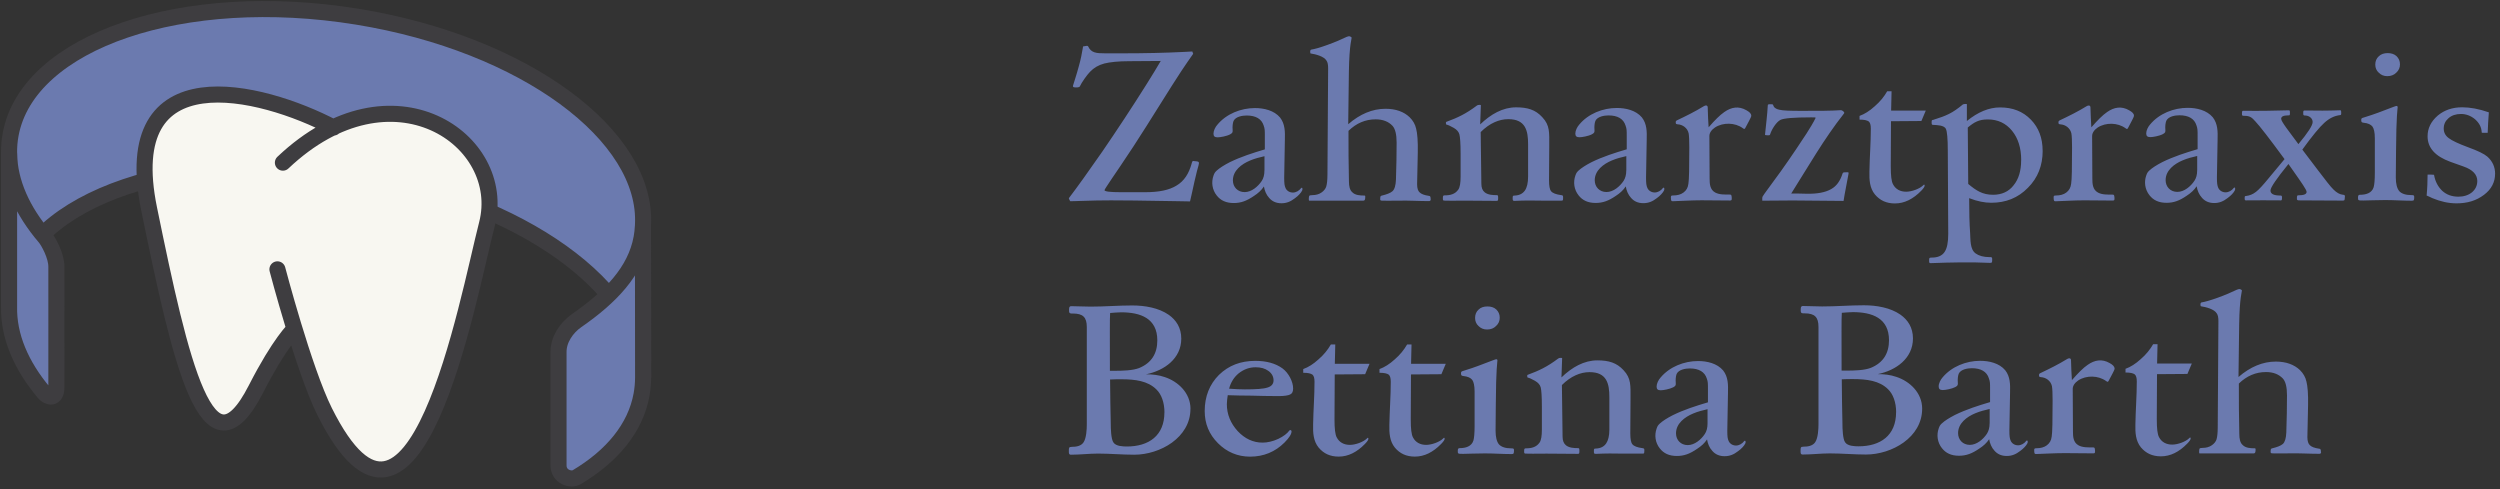
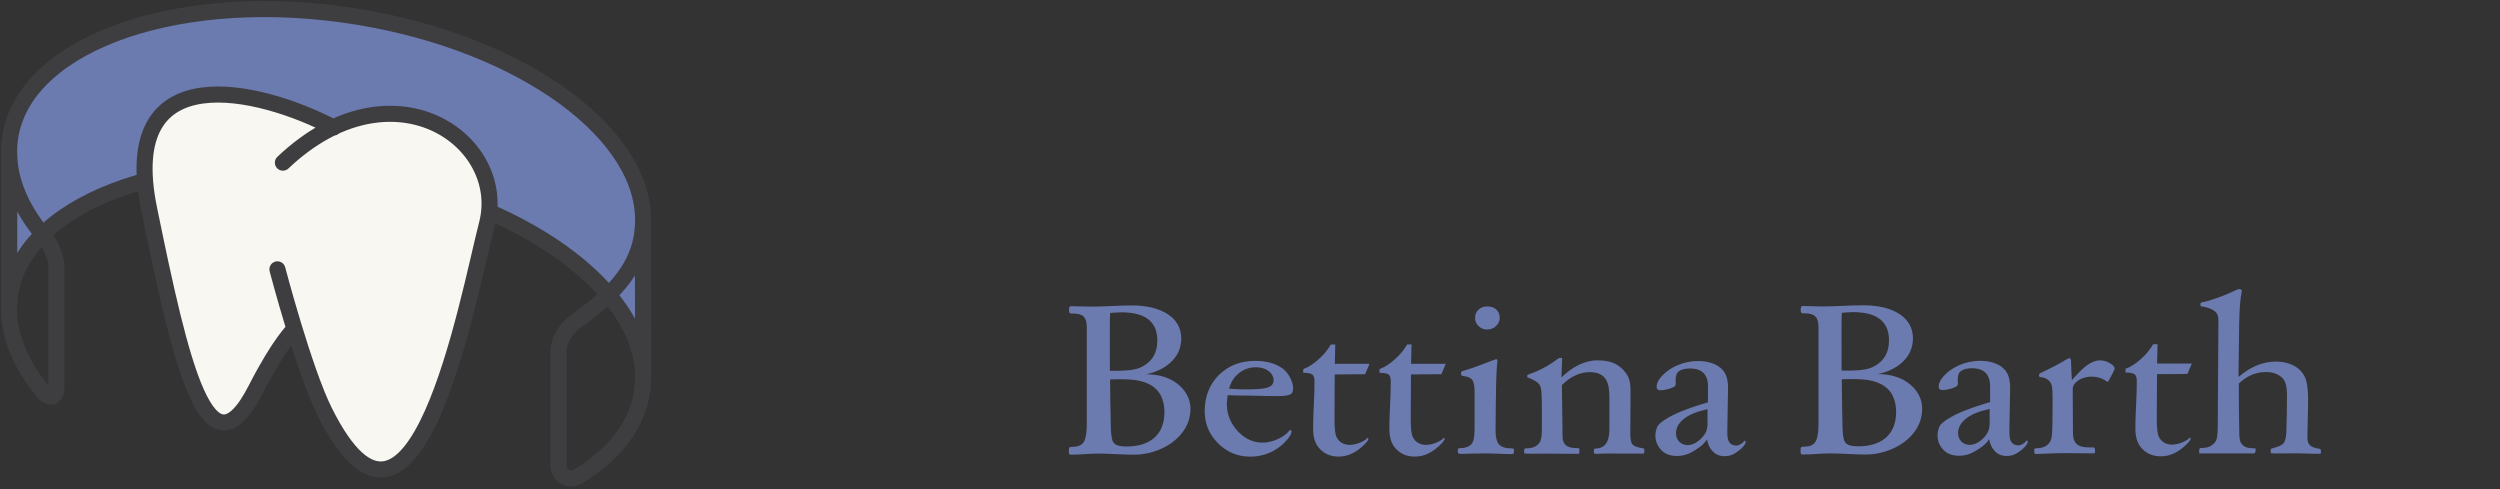
<svg xmlns="http://www.w3.org/2000/svg" width="276" height="54" viewBox="0 0 276 54" fill="none">
  <rect x="0" y="0" width="276" height="54" fill="#333333" stroke="none" />
  <path d="M1.003 16.913C0.991 16.22 1.047 15.525 1.176 14.835C3.09 4.532 20.235 -1.283 39.467 1.847C57.884 4.844 71.54 14.959 70.984 24.859L70.999 41.61C71.006 31.899 57.526 22.118 39.467 19.179C20.235 16.049 3.09 21.864 1.176 32.168C1.076 32.707 1.019 33.252 1.003 33.794V16.913Z" fill="#6B7AAF" />
  <path d="M1.003 16.913C0.991 16.22 1.047 15.525 1.176 14.835C3.09 4.532 20.235 -1.283 39.467 1.847C57.884 4.844 71.54 14.959 70.984 24.859L70.999 41.61C71.006 31.899 57.526 22.118 39.467 19.179C20.235 16.049 3.09 21.864 1.176 32.168C1.076 32.707 1.019 33.252 1.003 33.794V16.913Z" stroke="#3E3D40" stroke-width="1.774" stroke-linecap="round" stroke-linejoin="round" />
-   <path d="M70.826 26.279C70.157 29.951 67.4 32.798 63.685 35.377C62.507 36.194 61.661 37.508 61.661 38.84C61.661 40.013 61.661 50.122 61.661 51.386C61.661 52.651 63.035 53.063 63.67 52.683C67.573 50.355 70.157 47.254 70.826 43.576C70.939 42.949 70.996 42.318 70.999 41.69L70.983 24.974C70.958 25.41 70.908 25.846 70.826 26.282" fill="#6B7AAF" />
  <path d="M70.826 26.279C70.157 29.951 67.4 32.798 63.685 35.377C62.507 36.194 61.661 37.508 61.661 38.84C61.661 40.013 61.661 50.122 61.661 51.386C61.661 52.651 63.035 53.063 63.67 52.683C67.573 50.355 70.157 47.254 70.826 43.576C70.939 42.949 70.996 42.318 70.999 41.69L70.983 24.974C70.958 25.41 70.908 25.846 70.826 26.282V26.279Z" stroke="#3E3D40" stroke-width="1.774" stroke-linecap="round" stroke-linejoin="round" />
-   <path d="M1.003 16.987V33.827C0.925 37.087 2.326 40.364 4.885 43.391C5.3 43.883 6.208 44.121 6.224 42.792C6.239 41.463 6.214 30.346 6.224 29.448C6.236 28.266 5.356 26.654 4.963 26.194C2.474 23.279 1.057 20.131 1.003 16.99" fill="#6B7AAF" />
  <path d="M1.003 16.987V33.827C0.925 37.087 2.326 40.364 4.885 43.391C5.3 43.883 6.208 44.121 6.224 42.792C6.239 41.463 6.214 30.346 6.224 29.448C6.236 28.266 5.356 26.654 4.963 26.194C2.474 23.279 1.057 20.131 1.003 16.99V16.987Z" stroke="#3E3D40" stroke-width="1.774" stroke-linecap="round" stroke-linejoin="round" />
  <path d="M36.845 13.812L33.862 12.639C29.582 9.901 12.723 5.687 16.271 22.984C19.82 40.281 22.818 53.555 28.193 43.054C30.861 37.838 32.486 36.367 32.486 36.364C33.488 39.633 34.736 43.34 35.846 45.559C45.878 65.636 51.749 33.258 53.952 24.682C56.315 15.478 45.372 9.51 36.845 13.815" fill="#F8F7F1" />
  <path d="M36.826 14.081C28.746 9.849 12.95 5.911 16.46 23.055C19.974 40.202 22.941 53.358 28.259 42.949C30.902 37.776 32.511 36.317 32.511 36.317M31.232 17.956C43.319 6.507 56.139 15.46 53.76 24.738C51.579 33.24 45.768 65.335 35.836 45.433C33.536 40.821 30.628 29.736 30.628 29.736" stroke="#3E3D40" stroke-width="1.774" stroke-linecap="round" />
  <path d="M256.235 49.941C256.235 49.761 256.21 49.662 256.185 49.612C256.16 49.562 256.11 49.537 256.03 49.537C255.522 49.462 255.189 49.333 255.014 49.154C254.835 48.999 254.735 48.695 254.735 48.262C254.785 46.329 254.76 47.475 254.81 44.75C254.835 43.505 254.76 42.613 254.631 42.13C254.531 41.647 254.277 41.214 253.918 40.86C253.281 40.252 252.394 39.919 251.249 39.919C249.799 39.919 248.424 40.502 247.129 41.622L247.204 35.799C247.254 32.751 247.533 32.138 247.508 32.064C247.483 31.989 247.304 31.909 247.229 31.909C247.179 31.909 247.074 31.934 246.95 31.984C246.362 32.263 245.68 32.567 244.813 32.876C243.976 33.179 243.388 33.334 243.06 33.384C242.955 33.408 242.93 33.488 242.93 33.638C242.93 33.767 242.955 33.817 243.005 33.817C243.513 33.892 244.454 34.121 244.733 34.604C244.858 34.783 244.913 35.062 244.913 35.441L244.838 47.161C244.838 47.769 244.788 48.202 244.713 48.481C244.639 48.735 244.459 48.964 244.205 49.144C243.926 49.348 243.568 49.447 243.164 49.447C242.985 49.447 242.885 49.472 242.836 49.522C242.786 49.572 242.761 50.005 242.811 50.055H248.813C248.967 50.055 249.017 49.931 249.017 49.622C249.017 49.517 248.992 49.492 248.917 49.492C248.459 49.492 247.901 49.467 247.573 49.109C247.319 48.88 247.219 48.471 247.219 47.888C247.169 46.03 247.169 44.202 247.169 42.344C248.036 41.508 249.027 41.074 250.168 41.074C250.98 41.074 251.592 41.328 252.026 41.787C252.329 42.115 252.484 42.728 252.484 43.645C252.484 44.915 252.459 46.289 252.409 47.739C252.384 48.377 252.255 48.805 252.031 49.009C251.801 49.213 251.393 49.363 250.86 49.492C250.731 49.517 250.681 49.567 250.681 49.771C250.656 49.975 250.681 50.05 250.86 50.05C251.697 50.05 251.064 50.075 252.793 50.05C253.884 50.025 254.954 50.1 256.045 50.1C256.17 50.1 256.25 50.05 256.25 49.921M241.984 40.133H238.143L238.193 37.996H237.71C237.356 38.604 236.923 39.142 236.335 39.65C235.777 40.158 235.215 40.516 234.657 40.716V41.124C235.165 41.124 235.494 41.199 235.673 41.328C235.827 41.458 235.902 41.712 235.902 42.115C235.902 43.689 235.772 45.268 235.748 46.842C235.723 47.759 235.772 48.67 236.355 49.388C236.913 50.05 237.625 50.379 238.567 50.379C239.608 50.379 240.574 49.896 241.466 48.979C241.72 48.725 241.849 48.521 241.849 48.421C241.849 48.267 241.775 48.267 241.695 48.371C241.287 48.78 240.4 49.084 239.812 49.084C239.15 49.084 238.642 48.805 238.363 48.272C238.183 47.968 238.109 47.306 238.109 46.265L238.134 41.308L241.491 41.283L241.974 40.138L241.984 40.133ZM233.441 40.666C233.441 40.462 233.262 40.282 232.908 40.083C232.072 39.6 231.255 39.729 230.468 40.287C229.985 40.616 229.427 41.179 228.739 41.966C228.689 41.254 228.665 40.671 228.64 39.779C228.64 39.5 228.386 39.525 228.231 39.625C227.24 40.237 226.199 40.746 225.233 41.204C225.108 41.279 225.108 41.328 225.108 41.408C225.108 41.587 225.133 41.612 225.312 41.637C225.87 41.662 226.408 42.046 226.533 42.628C226.582 42.882 226.607 43.415 226.607 44.202C226.607 46.439 226.582 47.764 226.508 48.192C226.458 48.626 226.279 48.929 225.975 49.158C225.671 49.388 225.287 49.487 224.829 49.487C224.6 49.487 224.575 49.537 224.575 49.691C224.575 50.075 224.625 50.125 224.779 50.125C225.646 50.1 226.836 50.025 227.957 50.025C228.998 50.025 230.044 50.05 231.085 50.05C231.265 50.05 231.314 50.025 231.29 49.721C231.265 49.418 231.24 49.393 231.036 49.393C230.527 49.393 229.915 49.417 229.462 49.163C228.879 48.835 228.854 48.197 228.854 47.59L228.829 42.937C228.829 42.608 229.033 42.275 229.442 41.996C230.333 41.413 231.653 41.438 232.52 42.071C232.699 42.195 232.724 42.195 232.849 41.941C232.973 41.662 233.461 40.875 233.461 40.671M219.654 46.723C219.654 47.206 219.549 47.59 219.35 47.893C218.942 48.506 218.229 49.114 217.467 49.114C216.705 49.114 216.172 48.556 216.172 47.819C216.172 46.728 217.138 46.016 218.055 45.632C218.588 45.403 219.121 45.278 219.659 45.149V46.728L219.654 46.723ZM223.848 48.68C223.823 48.63 223.743 48.606 223.693 48.68C223.489 48.959 223.136 49.163 222.802 49.163C222.448 49.163 222.139 48.984 221.99 48.68C221.865 48.401 221.836 48.147 221.836 47.51L221.91 43.341C221.935 42.449 221.935 41.587 221.377 40.875C220.715 40.088 219.599 39.834 218.608 39.834C217.059 39.834 215.455 40.472 214.464 41.662C214.234 41.916 214.03 42.325 214.03 42.653C214.03 42.932 214.155 43.062 214.488 43.062C214.767 43.062 215.48 42.932 215.863 42.733C216.142 42.579 216.167 42.504 216.142 42.2C216.117 41.921 216.142 41.513 216.242 41.259C216.471 40.775 217.208 40.651 217.691 40.651C218.707 40.651 219.345 41.034 219.574 41.772C219.704 42.125 219.704 42.28 219.704 42.967V44.392C218.409 44.775 217.059 45.204 215.813 45.816C215.176 46.145 214.693 46.454 214.364 46.758C214.185 46.937 214.135 47.012 214.035 47.291C213.781 48.003 213.881 48.845 214.389 49.477C214.822 50.035 215.43 50.314 216.272 50.314C217.059 50.314 217.696 50.085 218.508 49.527C218.942 49.248 219.32 48.919 219.604 48.486C219.679 48.944 219.858 49.403 220.187 49.756C220.516 50.14 220.974 50.339 221.537 50.339C222.1 50.339 222.553 50.16 223.036 49.781C223.39 49.527 223.698 49.198 223.823 48.944C223.873 48.845 223.873 48.74 223.848 48.69M209.328 45.512C209.328 48.078 207.6 49.273 205.184 49.273C204.751 49.273 203.988 49.248 203.709 48.84C203.431 48.486 203.406 47.236 203.406 46.807C203.356 45.154 203.356 43.5 203.331 41.876C203.739 41.851 204.168 41.851 204.576 41.851C206.1 41.851 207.5 42.031 208.441 42.972C208.999 43.505 209.333 44.422 209.333 45.517M208.546 37.558C208.546 39.007 207.909 40.048 206.539 40.611C205.826 40.89 204.681 40.915 203.894 40.915H203.311C203.311 37.254 203.286 35.117 203.336 34.534C203.744 34.509 204.148 34.459 204.556 34.459C206.693 34.459 208.546 35.122 208.546 37.563M212.207 45.114C212.207 43.361 210.832 42.09 209.358 41.607C208.696 41.378 208.013 41.303 207.301 41.303C209.308 40.895 211.191 39.575 211.191 37.363C211.191 36.143 210.608 35.306 209.816 34.743C208.696 33.956 207.146 33.702 205.772 33.702C204.247 33.702 202.723 33.832 201.169 33.832C200.457 33.832 199.745 33.782 199.032 33.782C198.753 33.782 198.803 34.136 198.803 34.315C198.803 34.619 198.982 34.594 199.237 34.594C200.332 34.594 200.761 35.002 200.761 36.093V46.847C200.761 47.38 200.711 48.347 200.407 48.805C200.128 49.238 199.57 49.313 199.087 49.313C198.783 49.313 198.783 49.443 198.783 49.746C198.783 49.95 198.758 50.18 199.012 50.18C200.029 50.18 201.02 50.055 202.011 50.055C203.336 50.055 204.681 50.18 206.001 50.18C208.85 50.18 212.207 48.297 212.207 45.119M188.512 46.748C188.512 47.231 188.413 47.614 188.208 47.918C187.8 48.531 187.088 49.139 186.326 49.139C185.564 49.139 185.031 48.581 185.031 47.843C185.031 46.753 185.997 46.04 186.913 45.657C187.446 45.428 187.979 45.303 188.512 45.174V46.753V46.748ZM192.706 48.705C192.681 48.656 192.607 48.63 192.552 48.705C192.348 48.984 191.994 49.188 191.66 49.188C191.307 49.188 190.998 49.009 190.848 48.705C190.719 48.426 190.694 48.172 190.694 47.535L190.769 43.366C190.794 42.474 190.794 41.612 190.236 40.9C189.573 40.113 188.458 39.859 187.466 39.859C185.917 39.859 184.313 40.496 183.322 41.687C183.093 41.941 182.889 42.349 182.889 42.678C182.889 42.957 183.013 43.087 183.347 43.087C183.626 43.087 184.338 42.957 184.722 42.758C185.001 42.603 185.026 42.529 185.001 42.225C184.976 41.946 185.001 41.538 185.1 41.283C185.329 40.8 186.067 40.676 186.55 40.676C187.566 40.676 188.204 41.059 188.433 41.797C188.557 42.15 188.557 42.305 188.557 42.992V44.417C187.262 44.8 185.912 45.228 184.667 45.841C184.029 46.17 183.546 46.479 183.217 46.783C183.038 46.962 182.988 47.037 182.889 47.316C182.635 48.028 182.734 48.87 183.242 49.502C183.676 50.06 184.283 50.339 185.125 50.339C185.912 50.339 186.55 50.11 187.362 49.552C187.795 49.273 188.174 48.944 188.458 48.511C188.532 48.969 188.712 49.428 189.04 49.781C189.369 50.165 189.827 50.364 190.39 50.364C190.953 50.364 191.406 50.185 191.889 49.806C192.248 49.552 192.552 49.223 192.676 48.969C192.726 48.87 192.726 48.765 192.701 48.715M181.539 49.756C181.539 49.527 181.514 49.502 181.335 49.477C180.752 49.403 180.368 49.248 180.214 49.044C180.059 48.865 179.985 48.461 179.985 47.849L180.01 43.983C180.01 42.559 180.084 41.772 179.248 40.88C178.485 40.043 177.594 39.784 176.349 39.784C174.874 39.784 173.549 40.546 172.384 41.667C172.409 40.905 172.434 40.422 172.458 39.605C172.483 39.53 172.434 39.505 172.334 39.505C172.155 39.505 172.105 39.53 172.03 39.58C170.81 40.496 169.893 40.93 168.648 41.383C168.573 41.408 168.598 41.687 168.673 41.687C168.827 41.712 169.106 41.841 169.46 42.041C169.813 42.245 170.018 42.474 170.097 42.778C170.172 43.082 170.222 43.769 170.222 44.865V47.435C170.222 48.123 170.147 48.606 169.968 48.86C169.614 49.368 169.076 49.497 168.469 49.497C168.289 49.497 168.264 49.547 168.264 49.826C168.264 50.08 168.289 50.08 168.543 50.08C169.435 50.08 168.698 50.105 170.755 50.08C171.671 50.08 173.171 50.105 174.187 50.105C174.341 50.105 174.366 50.08 174.366 49.776C174.366 49.497 174.341 49.472 174.187 49.472C173.778 49.472 173.245 49.447 172.892 49.169C172.638 48.964 172.508 48.66 172.508 48.202L172.434 42.509C173.425 41.518 174.491 41.084 175.487 41.084C177.395 41.084 177.674 42.354 177.674 43.854V47.415C177.674 48.127 177.544 48.636 177.315 48.964C177.061 49.318 176.707 49.497 176.169 49.522C175.99 49.522 175.965 49.547 175.965 49.801C175.965 50.105 175.99 50.105 176.219 50.105C177.21 50.055 178.202 50.055 179.218 50.08H181.355C181.509 50.08 181.534 50.055 181.534 49.751M167.144 49.702C167.144 49.522 167.094 49.497 166.815 49.497C166.207 49.497 165.749 49.343 165.49 49.064C165.236 48.76 165.111 48.252 165.111 47.54L165.136 44.715C165.161 40.496 165.316 40.013 165.316 39.784C165.316 39.709 165.266 39.66 165.186 39.66C165.106 39.66 164.653 39.839 163.786 40.168C162.895 40.521 162.008 40.805 161.6 40.93C161.296 41.005 161.296 41.059 161.296 41.234C161.296 41.438 161.346 41.488 161.55 41.513C162.058 41.562 162.362 41.717 162.541 41.946C162.696 42.175 162.795 42.584 162.795 43.216V47.056C162.795 47.819 162.745 48.352 162.666 48.631C162.461 49.293 161.799 49.472 161.166 49.472C160.987 49.472 160.937 49.547 160.937 49.801C160.937 50.105 160.962 50.105 161.55 50.105C162.845 50.08 162.058 50.08 163.941 50.055C164.932 50.055 165.898 50.13 166.89 50.13C167.119 50.13 167.144 50.055 167.144 49.697M165.57 35.077C165.57 34.694 165.44 34.415 165.186 34.161C164.932 33.931 164.603 33.832 164.22 33.832C163.811 33.832 163.483 33.931 163.229 34.185C162.975 34.415 162.85 34.718 162.85 35.102C162.85 35.461 162.975 35.764 163.229 35.994C163.483 36.248 163.786 36.377 164.17 36.377C164.578 36.377 164.907 36.253 165.161 35.994C165.44 35.74 165.57 35.436 165.57 35.077ZM159.622 40.163H155.782L155.832 38.026H155.349C154.995 38.634 154.562 39.172 153.974 39.68C153.416 40.188 152.853 40.546 152.295 40.745V41.154C152.803 41.154 153.132 41.229 153.311 41.358C153.466 41.488 153.54 41.742 153.54 42.145C153.54 43.719 153.416 45.298 153.386 46.872C153.361 47.789 153.411 48.7 153.994 49.417C154.552 50.08 155.264 50.409 156.205 50.409C157.246 50.409 158.213 49.926 159.104 49.009C159.358 48.755 159.488 48.551 159.488 48.451C159.488 48.297 159.413 48.297 159.333 48.401C158.925 48.81 158.038 49.114 157.451 49.114C156.788 49.114 156.28 48.835 156.001 48.302C155.822 47.998 155.747 47.336 155.747 46.294L155.772 41.338L159.129 41.313L159.612 40.168L159.622 40.163ZM151.204 40.163H147.364L147.414 38.026H146.931C146.577 38.634 146.144 39.172 145.556 39.68C144.998 40.188 144.435 40.546 143.877 40.745V41.154C144.385 41.154 144.714 41.229 144.893 41.358C145.048 41.488 145.122 41.742 145.122 42.145C145.122 43.719 144.993 45.298 144.968 46.872C144.943 47.789 144.993 48.7 145.581 49.417C146.139 50.08 146.851 50.409 147.792 50.409C148.833 50.409 149.8 49.926 150.691 49.009C150.945 48.755 151.07 48.551 151.07 48.451C151.07 48.297 150.995 48.297 150.915 48.401C150.507 48.81 149.62 49.114 149.033 49.114C148.37 49.114 147.862 48.835 147.583 48.302C147.404 47.998 147.329 47.336 147.329 46.294L147.354 41.338L150.711 41.313L151.194 40.168L151.204 40.163ZM140.6 41.996C140.6 42.379 140.371 42.658 139.937 42.783C139.479 42.937 138.642 42.987 137.422 42.987C136.988 42.987 136.406 42.962 135.693 42.912C135.873 42.225 136.226 41.642 136.759 41.209C137.317 40.775 137.93 40.546 138.617 40.546C139.2 40.546 139.658 40.671 140.042 40.955C140.425 41.234 140.6 41.592 140.6 41.996ZM142.761 42.887C142.761 42.15 142.278 41.184 141.591 40.676C140.829 40.118 139.813 39.839 138.592 39.839C136.964 39.839 135.644 40.347 134.573 41.388C133.532 42.429 132.999 43.779 132.999 45.378C132.999 46.778 133.482 47.948 134.473 48.939C135.439 49.906 136.635 50.414 138.01 50.414C139.509 50.414 140.779 49.881 141.8 48.865C142.333 48.332 142.587 47.923 142.587 47.619C142.587 47.49 142.433 47.44 142.358 47.515C142.104 47.868 141.695 48.177 141.113 48.456C140.505 48.735 139.917 48.865 139.384 48.865C138.343 48.865 137.427 48.431 136.64 47.594C135.853 46.728 135.444 45.737 135.444 44.621C135.444 44.317 135.494 43.983 135.544 43.63C137.223 43.679 136.356 43.654 138.164 43.679C140.097 43.729 139.105 43.704 141.163 43.729C141.8 43.729 142.228 43.654 142.433 43.55C142.662 43.45 142.761 43.221 142.761 42.887ZM128.551 45.532C128.551 48.098 126.822 49.293 124.406 49.293C123.973 49.293 123.211 49.268 122.932 48.86C122.653 48.506 122.628 47.256 122.628 46.827C122.578 45.174 122.578 43.52 122.553 41.896C122.962 41.871 123.395 41.871 123.799 41.871C125.323 41.871 126.722 42.051 127.664 42.992C128.222 43.525 128.556 44.441 128.556 45.537M127.768 37.578C127.768 39.027 127.131 40.068 125.761 40.631C125.049 40.91 123.903 40.935 123.116 40.935H122.533C122.533 37.274 122.509 35.137 122.558 34.554C122.967 34.529 123.37 34.479 123.779 34.479C125.916 34.479 127.768 35.142 127.768 37.583M131.43 45.134C131.43 43.38 130.055 42.11 128.58 41.627C127.918 41.398 127.231 41.323 126.523 41.323C128.531 40.915 130.413 39.595 130.413 37.383C130.413 36.163 129.831 35.326 129.039 34.763C127.918 33.976 126.369 33.722 124.994 33.722C123.47 33.722 121.946 33.852 120.392 33.852C119.679 33.852 118.967 33.802 118.255 33.802C117.976 33.802 118.026 34.156 118.026 34.335C118.026 34.639 118.205 34.614 118.459 34.614C119.555 34.614 119.983 35.022 119.983 36.113V46.867C119.983 47.4 119.933 48.367 119.629 48.825C119.351 49.258 118.793 49.333 118.305 49.333C118.001 49.333 118.001 49.462 118.001 49.766C118.001 49.97 117.976 50.2 118.23 50.2C119.246 50.2 120.237 50.075 121.228 50.075C122.548 50.075 123.898 50.2 125.218 50.2C128.067 50.2 131.425 48.317 131.425 45.139" fill="#6B7AAF" />
-   <path d="M275.461 19.192C275.461 18.455 275.182 17.793 274.594 17.284C274.24 16.981 273.553 16.647 272.507 16.268C271.416 15.86 270.704 15.531 270.345 15.252C269.962 14.973 269.787 14.615 269.787 14.186C269.787 13.728 269.967 13.349 270.32 13.041C270.674 12.737 271.132 12.582 271.695 12.582C272.258 12.582 272.791 12.787 273.244 13.165C273.702 13.574 273.957 14.032 273.981 14.615C273.981 14.664 274.056 14.664 274.31 14.664H274.639C274.664 13.902 274.714 13.14 274.768 12.403C273.678 12.02 272.681 11.845 271.82 11.845C270.754 11.845 269.862 12.149 269.125 12.762C268.388 13.399 268.004 14.161 268.004 15.048C268.004 16.318 268.841 17.259 270.544 17.872L271.969 18.38C272.985 18.734 273.493 19.272 273.493 19.984C273.493 20.492 273.289 20.901 272.91 21.229C272.502 21.558 271.994 21.713 271.411 21.713C270.699 21.713 270.116 21.508 269.633 21.075C269.175 20.642 268.846 20.059 268.716 19.297C268.462 19.272 268.258 19.272 268.004 19.272C268.004 19.984 267.979 20.746 267.9 21.588C268.104 21.663 268.308 21.767 268.512 21.867C269.379 22.226 270.266 22.45 271.207 22.45C272.402 22.45 273.394 22.146 274.235 21.508C275.047 20.901 275.456 20.109 275.456 19.197M266.53 21.742C266.53 21.563 266.48 21.538 266.201 21.538C265.588 21.538 265.135 21.384 264.881 21.105C264.627 20.801 264.497 20.293 264.497 19.581L264.522 16.756C264.547 12.537 264.702 12.054 264.702 11.825C264.702 11.751 264.652 11.696 264.572 11.696C264.493 11.696 264.039 11.875 263.173 12.204C262.281 12.557 261.394 12.841 260.986 12.966C260.682 13.041 260.682 13.09 260.682 13.27C260.682 13.474 260.732 13.524 260.936 13.549C261.444 13.598 261.748 13.753 261.927 13.982C262.082 14.211 262.181 14.62 262.181 15.252V19.093C262.181 19.855 262.132 20.388 262.052 20.667C261.848 21.329 261.185 21.503 260.553 21.503C260.373 21.503 260.323 21.578 260.323 21.832C260.323 22.136 260.348 22.136 260.936 22.136C262.231 22.111 261.444 22.111 263.327 22.086C264.318 22.086 265.285 22.161 266.276 22.161C266.505 22.161 266.53 22.086 266.53 21.727M264.956 7.108C264.956 6.725 264.826 6.446 264.572 6.192C264.318 5.963 263.989 5.863 263.606 5.863C263.197 5.863 262.869 5.968 262.615 6.217C262.361 6.446 262.231 6.75 262.231 7.133C262.231 7.487 262.356 7.796 262.615 8.025C262.869 8.279 263.173 8.408 263.556 8.408C263.965 8.408 264.293 8.279 264.547 8.025C264.826 7.771 264.956 7.467 264.956 7.108ZM258.879 21.777C258.879 21.548 258.879 21.523 258.65 21.498C258.321 21.474 257.962 21.269 257.634 20.941C257.28 20.612 256.717 19.85 255.855 18.729L254.177 16.517C255.243 15.043 256.06 14.052 256.593 13.569C257.15 13.06 257.713 12.782 258.346 12.707C258.446 12.682 258.47 12.682 258.47 12.503C258.47 12.199 258.446 12.174 258.346 12.174C257.051 12.224 255.776 12.224 254.481 12.199C254.301 12.199 254.276 12.224 254.276 12.453C254.276 12.732 254.276 12.757 254.555 12.757C254.939 12.782 255.317 13.06 255.317 13.469C255.317 13.852 254.784 14.664 253.743 15.91L252.423 14.131C252.04 13.598 251.841 13.27 251.841 13.115C251.841 12.861 252.095 12.737 252.628 12.737C252.782 12.737 252.807 12.737 252.807 12.508C252.807 12.204 252.807 12.179 252.653 12.179C251.024 12.229 249.32 12.254 247.667 12.229C247.542 12.229 247.512 12.254 247.512 12.582C247.512 12.762 247.537 12.787 247.766 12.787C248.404 12.787 248.603 12.966 249.011 13.424C249.47 13.907 250.536 15.282 252.214 17.568L250.436 19.705C249.853 20.418 249.395 20.926 249.061 21.18C248.708 21.459 248.349 21.588 247.965 21.638C247.841 21.638 247.811 21.663 247.811 21.867C247.811 22.096 247.836 22.121 247.965 22.121C249.236 22.121 250.481 22.096 251.756 22.121C251.881 22.146 251.935 22.096 251.935 21.842C251.935 21.638 251.91 21.588 251.756 21.588C251.019 21.588 250.66 21.409 250.66 21.03C250.66 20.701 251.323 19.735 252.643 18.106L253.126 18.794C254.092 20.169 254.65 20.956 254.65 21.185C254.65 21.439 254.346 21.563 253.733 21.563C253.604 21.563 253.579 21.613 253.579 21.917C253.579 22.096 253.604 22.121 253.908 22.121C255.482 22.121 257.061 22.146 258.635 22.146C258.839 22.146 258.864 22.096 258.864 21.792M242.566 18.794C242.566 19.277 242.466 19.66 242.262 19.964C241.854 20.572 241.141 21.185 240.379 21.185C239.617 21.185 239.084 20.627 239.084 19.89C239.084 18.799 240.051 18.086 240.967 17.703C241.5 17.474 242.033 17.344 242.571 17.22V18.794H242.566ZM246.76 20.751C246.735 20.701 246.66 20.677 246.606 20.751C246.401 21.03 246.048 21.234 245.714 21.234C245.36 21.234 245.052 21.055 244.902 20.751C244.778 20.472 244.748 20.218 244.748 19.581L244.822 15.412C244.847 14.52 244.847 13.658 244.289 12.946C243.627 12.159 242.511 11.905 241.52 11.905C239.971 11.905 238.367 12.543 237.376 13.738C237.147 13.992 236.942 14.4 236.942 14.729C236.942 15.008 237.067 15.138 237.401 15.138C237.68 15.138 238.392 15.013 238.775 14.809C239.054 14.655 239.079 14.58 239.054 14.276C239.029 13.997 239.054 13.588 239.159 13.335C239.388 12.851 240.125 12.727 240.608 12.727C241.625 12.727 242.262 13.105 242.491 13.848C242.616 14.201 242.616 14.356 242.616 15.043V16.468C241.321 16.851 239.971 17.279 238.726 17.892C238.088 18.221 237.605 18.53 237.276 18.834C237.097 19.013 237.047 19.088 236.947 19.366C236.693 20.079 236.793 20.916 237.301 21.553C237.734 22.111 238.342 22.39 239.184 22.39C239.971 22.39 240.608 22.161 241.42 21.603C241.854 21.324 242.232 20.99 242.511 20.562C242.586 21.02 242.765 21.479 243.094 21.832C243.423 22.216 243.881 22.415 244.439 22.415C244.997 22.415 245.455 22.236 245.938 21.857C246.292 21.603 246.601 21.274 246.725 21.02C246.775 20.921 246.775 20.816 246.75 20.766M235.588 12.757C235.588 12.553 235.408 12.373 235.055 12.174C234.213 11.691 233.401 11.82 232.614 12.378C232.131 12.707 231.573 13.27 230.885 14.057C230.836 13.344 230.811 12.762 230.786 11.87C230.786 11.591 230.532 11.616 230.377 11.716C229.386 12.328 228.345 12.836 227.379 13.295C227.254 13.369 227.254 13.419 227.254 13.499C227.254 13.678 227.279 13.703 227.458 13.728C228.016 13.753 228.549 14.136 228.679 14.719C228.729 14.973 228.754 15.506 228.754 16.298C228.754 18.535 228.729 19.86 228.654 20.288C228.604 20.721 228.425 21.025 228.121 21.254C227.817 21.483 227.434 21.583 226.975 21.583C226.746 21.583 226.721 21.633 226.721 21.787C226.721 22.171 226.771 22.221 226.925 22.221C227.792 22.196 228.988 22.116 230.103 22.116C231.144 22.116 232.19 22.141 233.231 22.141C233.411 22.141 233.461 22.116 233.436 21.812C233.411 21.508 233.386 21.483 233.182 21.483C232.674 21.483 232.061 21.508 231.608 21.254C231.02 20.926 230.995 20.288 230.995 19.675L230.97 15.023C230.97 14.694 231.174 14.361 231.578 14.082C232.469 13.499 233.789 13.524 234.656 14.156C234.835 14.286 234.86 14.286 234.985 14.032C235.109 13.753 235.593 12.966 235.593 12.762M223.135 17.693C223.135 18.863 222.856 19.78 222.298 20.462C221.765 21.15 221.003 21.503 220.037 21.503C218.866 21.503 218.179 21.045 217.292 20.308L217.242 14.077C217.98 13.464 218.488 13.185 219.454 13.185C220.55 13.185 221.436 13.594 222.124 14.43C222.811 15.267 223.14 16.363 223.14 17.683M225.506 16.642C225.506 15.242 225.073 14.097 224.211 13.21C223.319 12.293 222.203 11.86 220.804 11.86C219.583 11.86 218.363 12.368 217.143 13.359V11.502C217.143 11.502 217.093 11.476 217.038 11.476C216.884 11.476 216.759 11.502 216.709 11.526C215.539 12.493 214.906 12.772 213.432 13.23C213.253 13.255 213.253 13.28 213.253 13.534C213.253 13.763 213.277 13.788 213.457 13.788C213.835 13.813 214.652 13.813 214.832 14.246C214.956 14.5 215.036 15.312 215.036 16.612L215.086 25.817C215.086 26.758 214.956 27.421 214.677 27.824C214.398 28.233 213.94 28.437 213.277 28.437C212.998 28.437 212.974 28.462 212.974 28.741C212.974 29.045 212.974 29.07 213.327 29.045C215.26 28.97 217.576 28.92 219.683 29.02C219.912 29.02 219.937 28.995 219.937 28.666C219.937 28.387 219.912 28.387 219.658 28.387C218.971 28.387 218.463 28.233 218.109 27.979C217.471 27.52 217.551 26.454 217.501 25.717C217.427 24.701 217.397 23.401 217.397 21.877C218.313 22.236 219.125 22.385 219.837 22.385C221.441 22.385 222.786 21.852 223.882 20.731C224.978 19.64 225.511 18.266 225.511 16.637M212.62 12.214H208.78L208.829 10.077H208.346C207.993 10.69 207.559 11.223 206.971 11.731C206.414 12.239 205.851 12.597 205.293 12.796V13.205C205.801 13.205 206.13 13.28 206.309 13.409C206.463 13.539 206.538 13.793 206.538 14.196C206.538 15.775 206.409 17.349 206.384 18.928C206.359 19.845 206.409 20.756 206.991 21.468C207.549 22.131 208.262 22.46 209.203 22.46C210.244 22.46 211.21 21.977 212.102 21.06C212.356 20.806 212.48 20.602 212.48 20.502C212.48 20.348 212.406 20.348 212.326 20.452C211.918 20.861 211.031 21.165 210.443 21.165C209.781 21.165 209.273 20.886 208.994 20.353C208.814 20.049 208.74 19.386 208.74 18.345L208.765 13.384L212.122 13.359L212.605 12.214H212.62ZM204.077 19.127C204.102 19.023 204.077 18.998 203.749 19.023C203.495 19.023 203.47 19.048 203.42 19.152C203.166 19.964 202.757 20.552 202.15 20.881C201.542 21.234 200.626 21.414 199.455 21.389C198.21 21.339 198.768 21.389 197.752 21.364C199.634 18.39 201.363 15.337 203.549 12.567C203.624 12.463 203.649 12.438 203.5 12.289C203.37 12.189 203.32 12.164 203.221 12.164C202.205 12.239 200.755 12.239 198.847 12.239C197.627 12.239 196.815 12.214 196.432 12.114C196.048 12.039 195.824 11.86 195.744 11.581C195.719 11.506 195.669 11.506 195.415 11.506C195.211 11.506 195.161 11.531 195.161 11.661C195.112 12.652 194.957 13.848 194.858 14.864C194.858 14.914 194.932 14.938 195.161 14.938C195.366 14.938 195.39 14.938 195.44 14.784C195.595 14.301 196.078 13.489 196.561 13.235C196.92 13.056 198.035 12.956 199.943 12.956C200.272 12.956 200.451 12.956 200.451 13.006C199.943 14.047 198.977 15.446 198.314 16.438C197.194 18.116 195.998 19.77 194.808 21.369C194.579 21.698 194.554 21.727 194.554 21.902V22.156C195.978 22.156 196.765 22.131 197.936 22.131C199.819 22.131 201.672 22.181 203.53 22.181C203.629 21.468 203.963 19.865 204.087 19.132M193.333 12.752C193.333 12.547 193.154 12.368 192.8 12.169C191.959 11.686 191.147 11.815 190.36 12.373C189.876 12.702 189.319 13.265 188.631 14.052C188.581 13.339 188.557 12.757 188.532 11.865C188.532 11.586 188.278 11.611 188.123 11.711C187.132 12.323 186.091 12.831 185.125 13.29C185 13.364 185 13.414 185 13.494C185 13.673 185.025 13.698 185.204 13.723C185.762 13.748 186.3 14.131 186.425 14.714C186.474 14.968 186.499 15.501 186.499 16.293C186.499 18.53 186.474 19.855 186.4 20.283C186.35 20.716 186.171 21.02 185.867 21.249C185.563 21.479 185.179 21.578 184.721 21.578C184.492 21.578 184.467 21.628 184.467 21.782C184.467 22.166 184.517 22.216 184.671 22.216C185.538 22.191 186.728 22.111 187.849 22.111C188.89 22.111 189.936 22.136 190.977 22.136C191.157 22.136 191.206 22.111 191.182 21.807C191.157 21.503 191.132 21.479 190.927 21.479C190.419 21.479 189.807 21.503 189.348 21.249C188.766 20.921 188.741 20.283 188.741 19.67L188.716 15.018C188.716 14.689 188.92 14.356 189.329 14.077C190.22 13.494 191.54 13.519 192.407 14.151C192.586 14.281 192.611 14.281 192.736 14.027C192.86 13.748 193.348 12.961 193.348 12.757M179.541 18.809C179.541 19.292 179.436 19.675 179.237 19.979C178.829 20.587 178.116 21.2 177.354 21.2C176.592 21.2 176.059 20.642 176.059 19.904C176.059 18.814 177.025 18.101 177.942 17.718C178.475 17.489 179.008 17.359 179.546 17.235V18.809H179.541ZM183.735 20.766C183.71 20.716 183.63 20.692 183.58 20.766C183.376 21.045 183.023 21.249 182.689 21.249C182.335 21.249 182.026 21.07 181.877 20.766C181.752 20.487 181.723 20.233 181.723 19.596L181.797 15.427C181.822 14.535 181.822 13.673 181.264 12.961C180.602 12.174 179.486 11.92 178.495 11.92C176.946 11.92 175.342 12.557 174.351 13.753C174.121 14.007 173.917 14.415 173.917 14.744C173.917 15.023 174.042 15.153 174.375 15.153C174.654 15.153 175.367 15.028 175.75 14.824C176.029 14.669 176.054 14.595 176.029 14.291C176.004 14.012 176.029 13.603 176.129 13.349C176.358 12.866 177.095 12.742 177.578 12.742C178.594 12.742 179.232 13.12 179.461 13.863C179.591 14.216 179.591 14.37 179.591 15.058V16.483C178.296 16.866 176.946 17.294 175.7 17.907C175.063 18.236 174.58 18.545 174.251 18.849C174.072 19.028 174.022 19.102 173.922 19.381C173.668 20.094 173.768 20.931 174.276 21.568C174.709 22.126 175.317 22.405 176.159 22.405C176.946 22.405 177.583 22.176 178.395 21.618C178.829 21.339 179.207 21.005 179.486 20.577C179.561 21.035 179.74 21.493 180.069 21.847C180.398 22.231 180.856 22.43 181.419 22.43C181.982 22.43 182.435 22.25 182.918 21.872C183.272 21.618 183.58 21.289 183.705 21.035C183.755 20.936 183.755 20.831 183.73 20.781M172.567 21.822C172.567 21.593 172.542 21.568 172.363 21.543C171.78 21.468 171.397 21.314 171.242 21.11C171.088 20.931 171.013 20.527 171.013 19.914L171.038 16.049C171.038 14.625 171.113 13.838 170.276 12.946C169.514 12.104 168.622 11.85 167.377 11.85C165.903 11.85 164.578 12.612 163.412 13.733C163.437 12.971 163.462 12.488 163.487 11.676C163.512 11.601 163.462 11.576 163.357 11.576C163.178 11.576 163.128 11.601 163.054 11.651C161.833 12.567 160.917 13.001 159.671 13.454C159.597 13.479 159.622 13.758 159.696 13.758C159.851 13.783 160.13 13.912 160.483 14.111C160.837 14.316 161.041 14.545 161.121 14.849C161.196 15.153 161.25 15.84 161.25 16.936V19.506C161.25 20.193 161.176 20.677 160.996 20.931C160.643 21.439 160.105 21.568 159.497 21.568C159.318 21.568 159.293 21.618 159.293 21.897C159.293 22.151 159.318 22.151 159.572 22.151C160.463 22.151 159.726 22.176 161.783 22.151C162.7 22.151 164.199 22.176 165.215 22.176C165.37 22.176 165.395 22.151 165.395 21.847C165.395 21.568 165.37 21.543 165.215 21.543C164.807 21.543 164.274 21.518 163.92 21.239C163.666 21.035 163.542 20.731 163.542 20.273L163.467 14.58C164.458 13.588 165.524 13.155 166.515 13.155C168.423 13.155 168.702 14.425 168.702 15.925V19.486C168.702 20.198 168.578 20.706 168.348 21.035C168.094 21.389 167.741 21.568 167.203 21.593C167.023 21.593 166.999 21.618 166.999 21.872C166.999 22.176 167.023 22.176 167.253 22.176C168.244 22.126 169.235 22.126 170.251 22.151H172.388C172.542 22.151 172.567 22.126 172.567 21.822ZM157.948 22.026C157.948 21.847 157.923 21.747 157.898 21.698C157.873 21.648 157.823 21.623 157.744 21.623C157.236 21.548 156.907 21.419 156.728 21.239C156.548 21.085 156.449 20.781 156.449 20.348C156.498 18.415 156.474 19.561 156.523 16.841C156.548 15.596 156.474 14.704 156.344 14.221C156.244 13.738 155.99 13.305 155.632 12.951C154.994 12.338 154.108 12.009 152.962 12.009C151.512 12.009 150.138 12.592 148.843 13.713L148.917 7.89C148.967 4.837 149.246 4.229 149.221 4.154C149.196 4.08 149.017 4 148.942 4C148.892 4 148.793 4.025 148.663 4.075C148.081 4.354 147.393 4.657 146.526 4.966C145.69 5.27 145.102 5.425 144.773 5.474C144.673 5.499 144.644 5.574 144.644 5.728C144.644 5.858 144.669 5.908 144.718 5.908C145.226 5.982 146.168 6.212 146.447 6.695C146.576 6.874 146.626 7.153 146.626 7.532L146.551 19.252C146.551 19.86 146.502 20.293 146.422 20.577C146.347 20.831 146.168 21.06 145.914 21.239C145.635 21.444 145.276 21.543 144.873 21.543C144.693 21.543 144.594 21.568 144.544 21.618C144.494 21.668 144.469 22.101 144.519 22.151H150.521C150.676 22.151 150.725 22.026 150.725 21.718C150.725 21.618 150.701 21.588 150.621 21.588C150.163 21.588 149.605 21.563 149.276 21.209C149.022 20.98 148.922 20.572 148.922 19.989C148.873 18.131 148.873 16.303 148.873 14.445C149.739 13.604 150.73 13.175 151.871 13.175C152.683 13.175 153.296 13.429 153.729 13.887C154.033 14.216 154.187 14.829 154.187 15.745C154.187 17.015 154.162 18.39 154.113 19.84C154.088 20.477 153.958 20.906 153.729 21.11C153.5 21.314 153.091 21.463 152.558 21.593C152.429 21.618 152.379 21.668 152.379 21.872C152.354 22.076 152.379 22.151 152.558 22.151C153.395 22.151 152.763 22.176 154.491 22.151C155.587 22.126 156.653 22.201 157.744 22.201C157.873 22.201 157.948 22.151 157.948 22.021M139.593 18.819C139.593 19.302 139.493 19.685 139.289 19.989C138.881 20.597 138.168 21.209 137.406 21.209C136.644 21.209 136.111 20.652 136.111 19.914C136.111 18.824 137.077 18.111 137.994 17.728C138.527 17.499 139.06 17.369 139.598 17.245V18.819H139.593ZM143.787 20.776C143.762 20.726 143.687 20.701 143.632 20.776C143.428 21.055 143.075 21.259 142.741 21.259C142.387 21.259 142.078 21.08 141.929 20.776C141.804 20.497 141.775 20.243 141.775 19.606L141.849 15.437C141.874 14.545 141.874 13.683 141.316 12.971C140.654 12.184 139.538 11.93 138.547 11.93C136.998 11.93 135.394 12.567 134.403 13.763C134.173 14.017 133.969 14.425 133.969 14.754C133.969 15.033 134.094 15.162 134.427 15.162C134.706 15.162 135.419 15.038 135.802 14.834C136.081 14.679 136.106 14.605 136.081 14.301C136.056 14.022 136.081 13.613 136.181 13.359C136.41 12.876 137.147 12.752 137.63 12.752C138.646 12.752 139.284 13.13 139.513 13.872C139.638 14.226 139.638 14.38 139.638 15.068V16.492C138.343 16.876 136.993 17.304 135.747 17.917C135.11 18.246 134.627 18.555 134.298 18.858C134.119 19.038 134.069 19.113 133.969 19.391C133.715 20.104 133.815 20.941 134.323 21.578C134.756 22.136 135.364 22.415 136.206 22.415C136.993 22.415 137.63 22.186 138.442 21.628C138.876 21.349 139.254 21.015 139.538 20.587C139.613 21.045 139.792 21.503 140.121 21.857C140.45 22.241 140.908 22.44 141.466 22.44C142.024 22.44 142.482 22.261 142.965 21.882C143.319 21.628 143.627 21.299 143.752 21.045C143.802 20.945 143.802 20.841 143.777 20.791M132.36 17.992C132.36 17.892 132.311 17.837 132.106 17.812L131.852 17.788C131.648 17.738 131.623 17.788 131.548 18.091C131.245 19.187 130.712 19.999 129.895 20.482C129.083 20.99 127.937 21.22 126.413 21.22H123.768C122.548 21.22 121.935 21.145 121.935 20.99C121.935 20.891 123.509 18.599 123.663 18.37C125.646 15.471 127.504 12.418 129.387 9.444C129.994 8.478 130.761 7.307 131.728 5.938L131.628 5.684L130.687 5.733C128.6 5.838 126.338 5.888 123.898 5.888H122.015C121.023 5.888 120.466 5.838 120.132 5.126C120.082 5.026 119.982 5.051 119.574 5.126C119.449 5.863 119.32 6.55 119.116 7.263C118.862 8.229 118.453 9.449 118.453 9.474C118.453 9.604 118.478 9.653 118.812 9.653C119.048 9.653 119.184 9.612 119.22 9.529C119.4 9.121 120.007 8.259 120.341 7.925C120.75 7.492 121.258 7.188 121.92 7.009C122.558 6.854 123.469 6.755 124.665 6.755C127.006 6.73 125.86 6.755 128.146 6.73C127.713 7.467 127.18 8.358 126.518 9.399C124.968 11.865 123.34 14.331 121.686 16.747C120.187 18.908 118.966 20.612 118 21.882C118.025 21.982 118.075 22.111 118.154 22.211C118.712 22.211 118.359 22.211 119.195 22.186C120.57 22.161 120.924 22.086 125.198 22.136C128.63 22.186 127.031 22.161 130.004 22.211L131.379 22.236L131.583 21.344C131.788 20.403 131.962 19.591 132.141 18.903C132.296 18.37 132.37 18.067 132.37 17.987" fill="#6B7AAF" />
</svg>